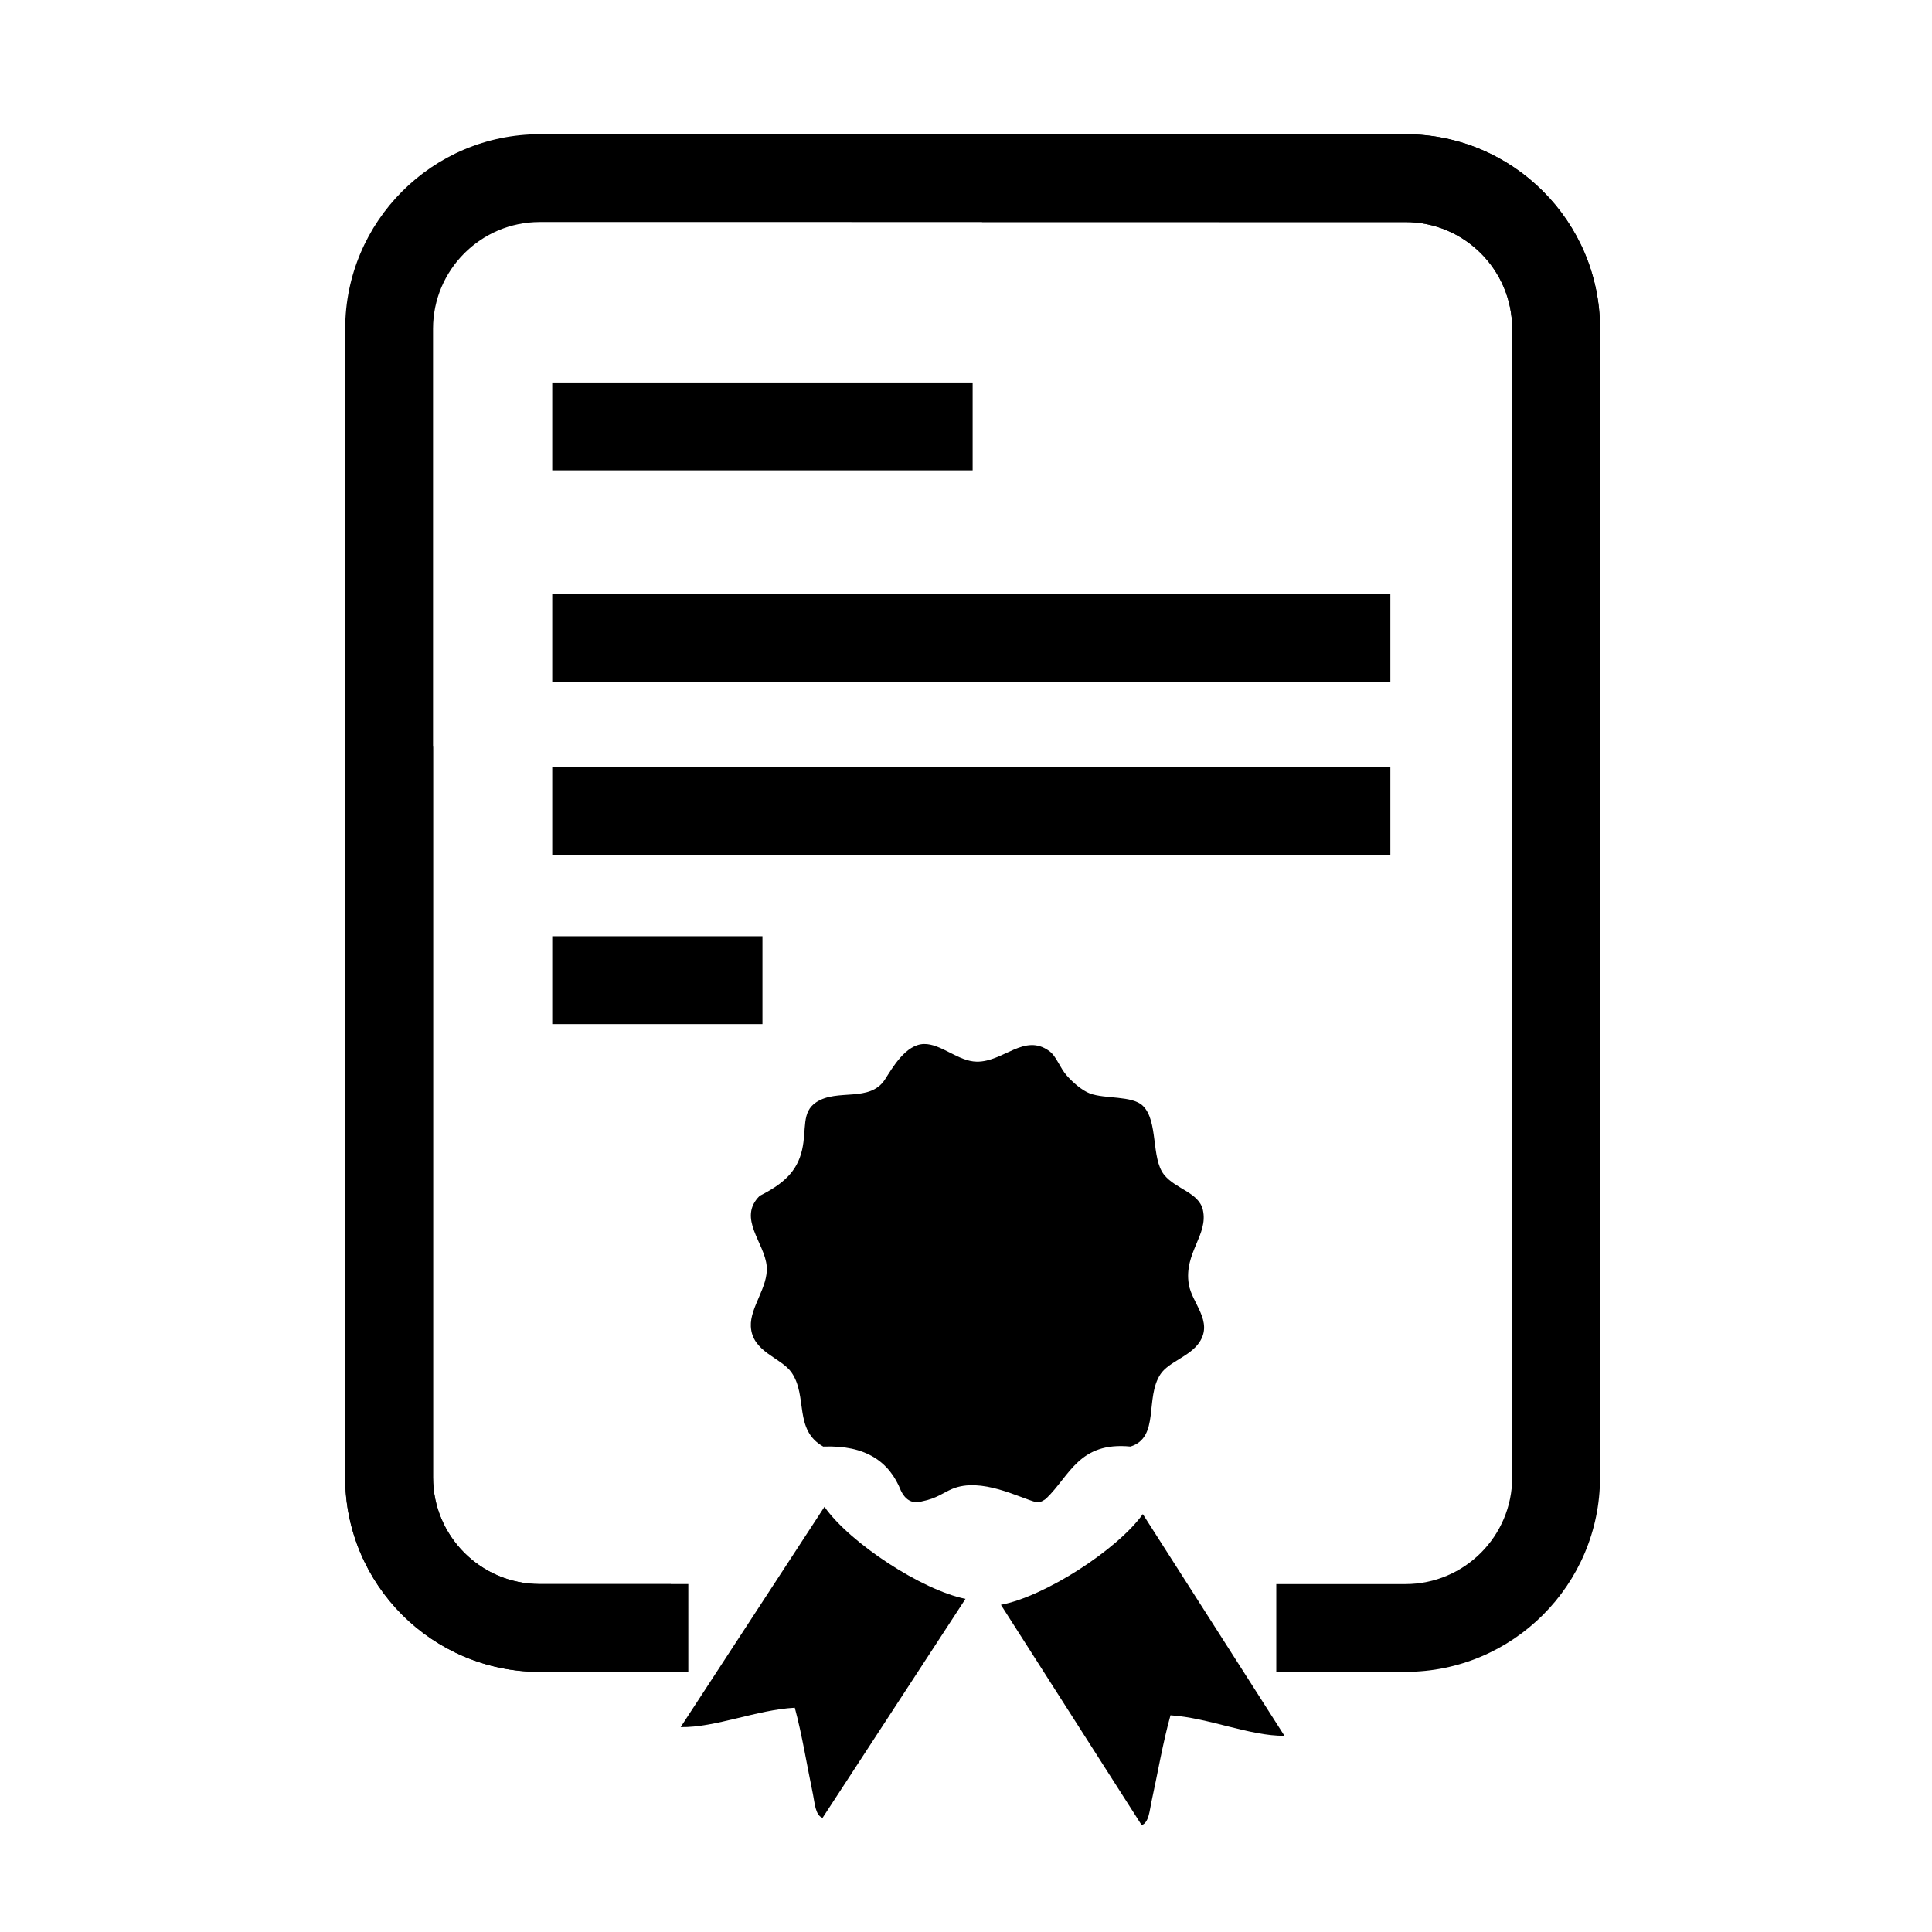
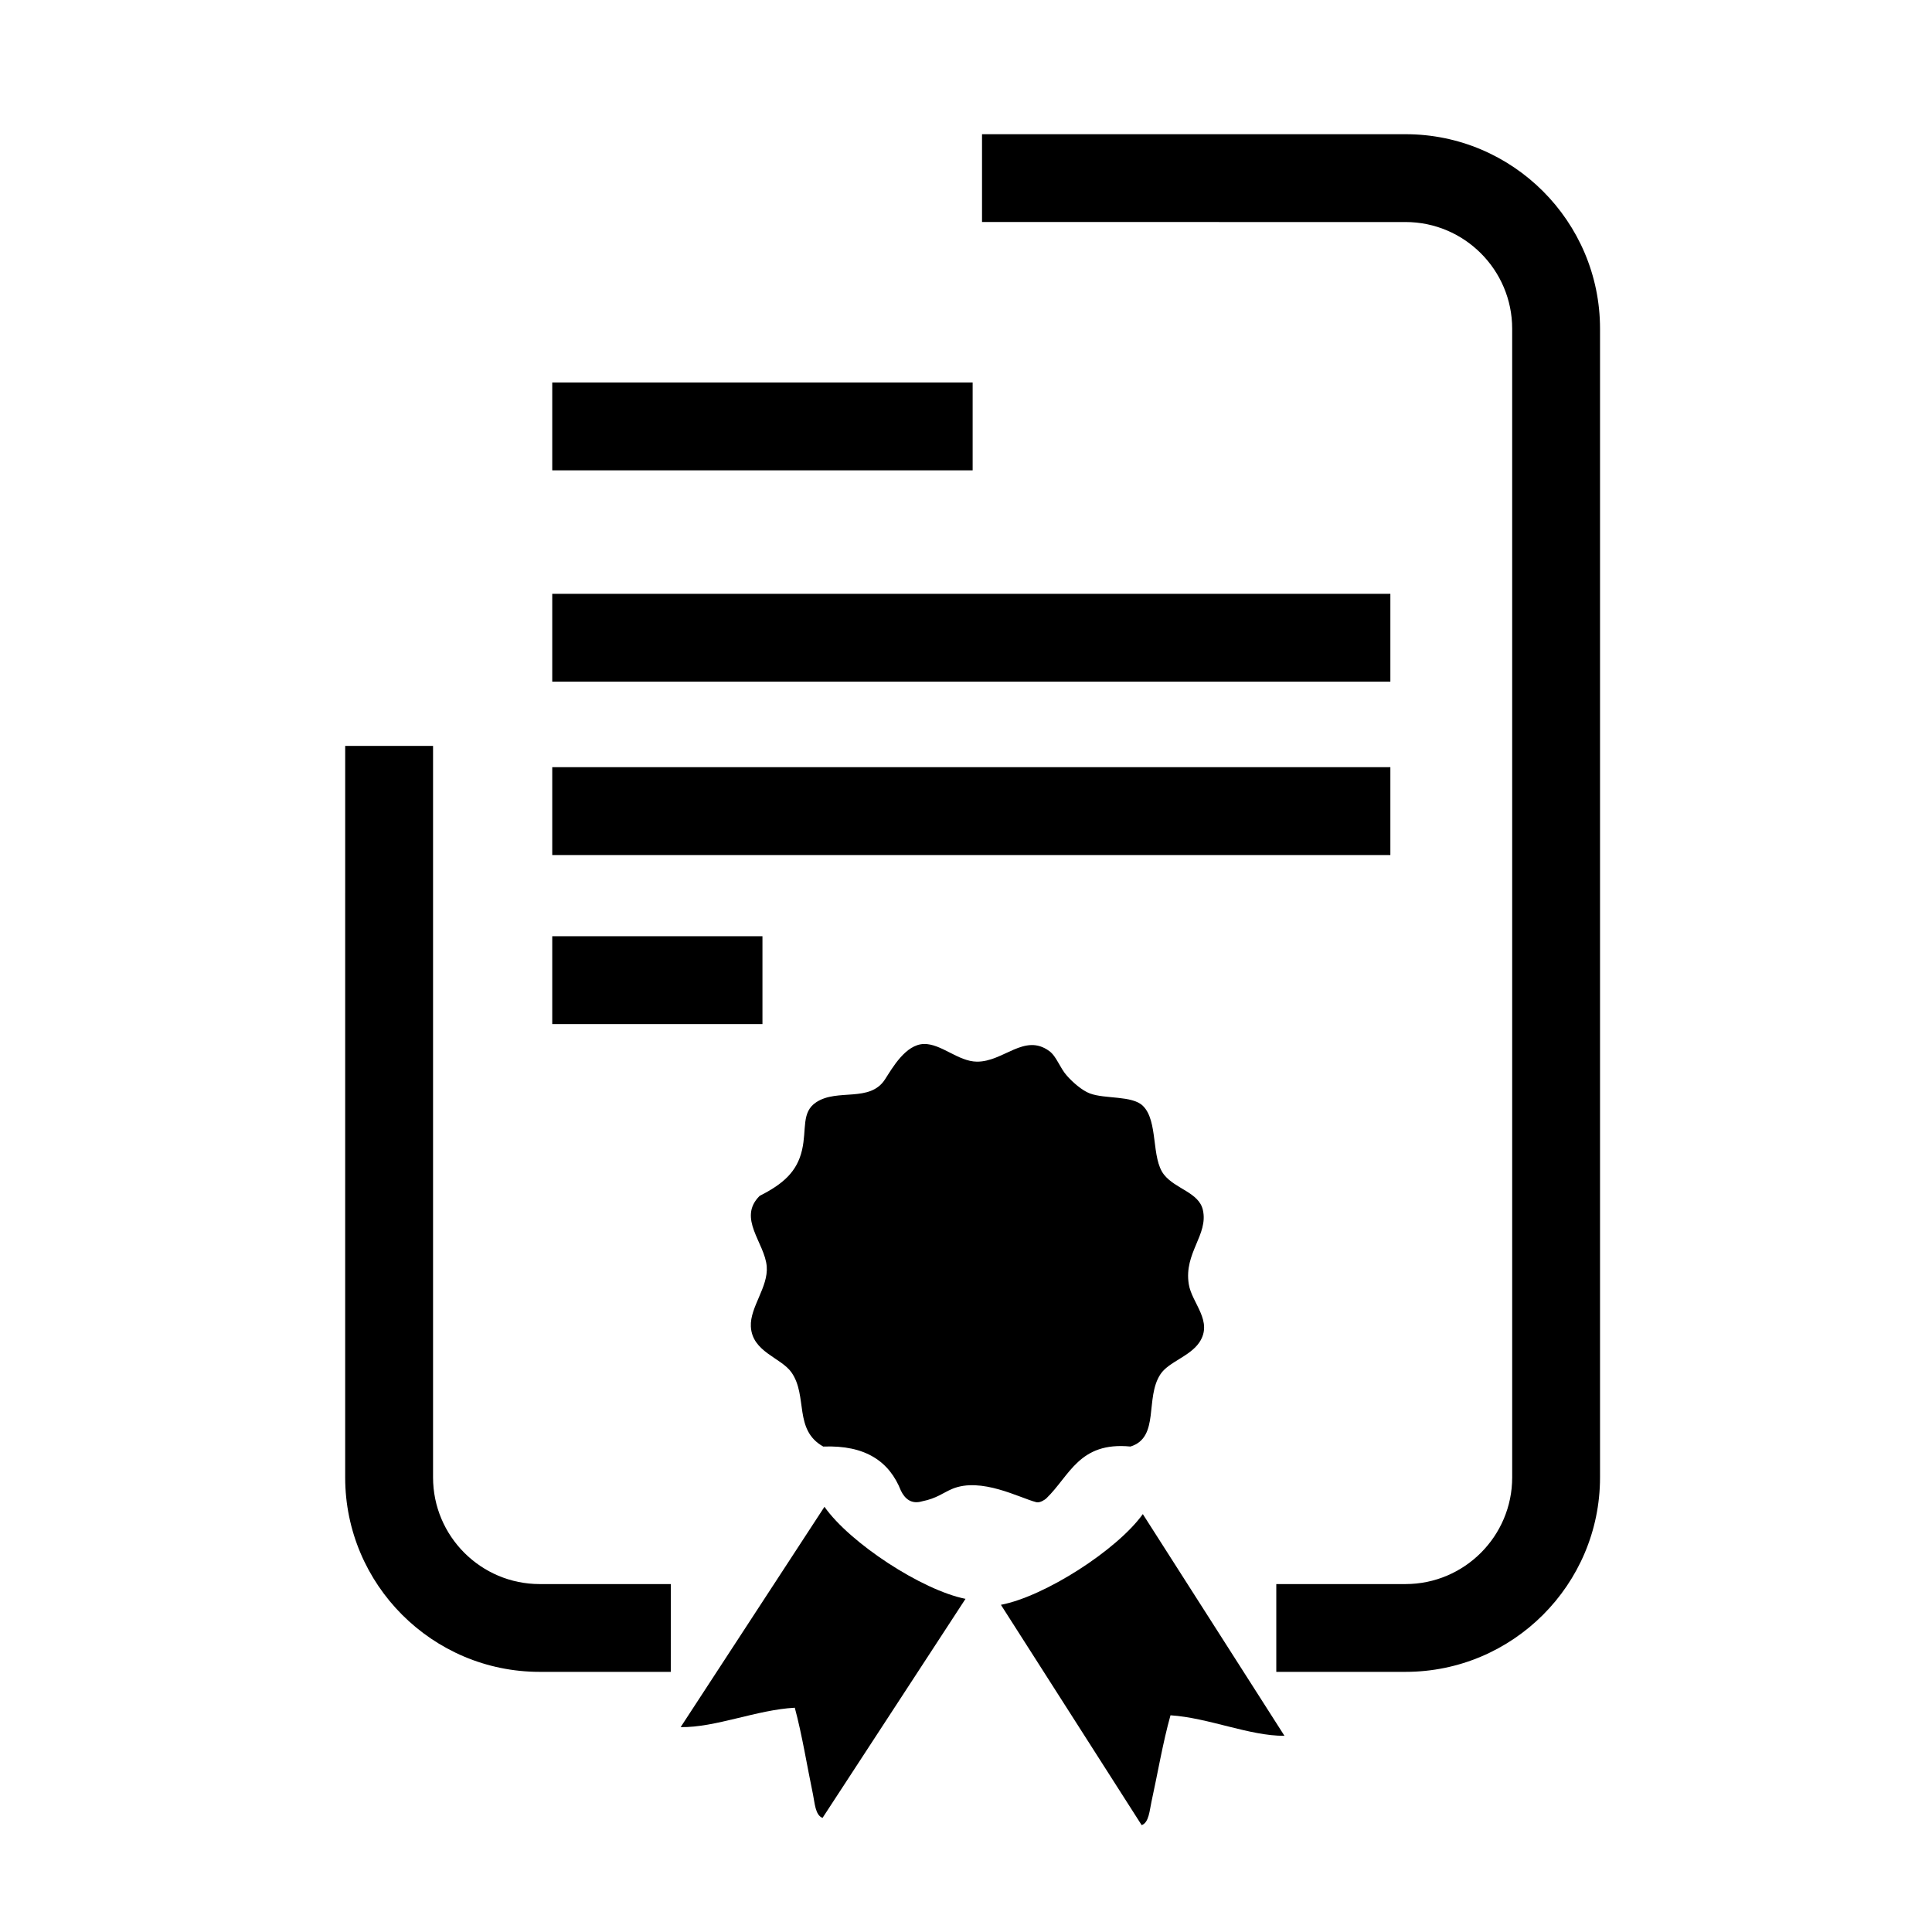
<svg xmlns="http://www.w3.org/2000/svg" fill="#000000" width="800px" height="800px" version="1.1" viewBox="144 144 512 512">
  <g>
-     <path d="m326.41 587.06h-39.379c-28.43 0-51.551-23.113-51.551-51.535l0.004-304.41c0-28.418 23.125-51.543 51.551-51.543h229.45c28.418 0 51.539 23.125 51.539 51.543v193.84h-23.277v-193.84c0-15.582-12.68-28.273-28.266-28.273l-229.45-0.004c-15.594 0-28.27 12.691-28.27 28.273v304.41c0 15.586 12.676 28.27 28.27 28.27h39.379z" />
    <path d="m321.76 587.06h-34.734c-28.43 0-51.551-23.113-51.551-51.535l0.004-193.85h23.285v193.85c0 15.586 12.676 28.27 28.27 28.27h34.734l-0.004 23.266z" />
    <path d="m516.48 587.06h-34.25v-23.266h34.25c15.586 0 28.266-12.688 28.266-28.27l-0.004-304.41c0-15.582-12.68-28.273-28.266-28.273l-112.23-0.004v-23.27h112.24c28.418 0 51.539 23.125 51.539 51.543v304.41c0.004 28.422-23.121 51.539-51.539 51.539z" />
    <path d="m290.35 245.36h111.41v23.285h-111.41z" />
    <path d="m290.35 301.37h222.11v23.27h-222.11z" />
    <path d="m290.35 347.31h222.11v23.285h-222.11z" />
    <path d="m290.35 392.11h55.707v23.285h-55.707z" />
    <path d="m421.23 541.14c-0.238 0.215-1.605 1.215-2.594 0.957-4.422-1.125-14.621-6.742-22.312-3.516-2.394 1.008-4.062 2.508-7.949 3.281-2.887 0.867-4.613-0.727-5.617-2.805-3.047-7.715-9.375-12.148-20.586-11.703-7.898-4.43-4.047-13.391-8.422-19.648-2.793-3.977-10.422-5.391-10.766-12.168-0.258-5.129 4.644-10.438 4.207-15.91-0.5-6.281-7.859-12.797-1.867-18.715 6.117-3.094 9.898-6.328 11.23-12.168 1.266-5.559-0.23-9.996 3.75-12.637 5.613-3.723 14.211 0.18 18.246-6.086 1.926-2.992 5.457-9.246 10.293-9.352 4.578-0.109 9.094 4.641 14.035 4.68 7.09 0.066 12.586-7.621 19.18-2.816 1.953 1.426 2.777 4.418 4.691 6.555 1.531 1.727 3.981 3.894 6.074 4.684 4.039 1.516 11.199 0.516 14.035 3.273 4.16 4.031 2.137 13.84 5.617 18.254 3.012 3.805 9.234 4.691 10.297 9.344 1.5 6.609-5.059 11.371-3.738 19.66 0.785 5.039 6.559 9.82 2.805 15.438-2.5 3.727-8.141 5.176-10.297 8.422-4.203 6.324-0.117 16.746-7.957 19.184-13.66-1.328-16.07 7.758-22.355 13.793zm16.738-66.195c-2.207-16.297-18.723-30.945-37.441-29.477-10.086 0.789-16.484 5.844-23.398 10.766-5.062 6.852-9.375 15.02-9.352 25.266 0.066 29.004 32.863 44.559 56.617 28.539 9.191-8.625 15.684-19.531 13.574-35.094z" fill-rule="evenodd" />
    <path d="m399.87 567.71c-12.625 19.352-25.25 38.691-37.883 58.043-1.949-0.672-2.082-4.066-2.539-6.223-1.492-7.109-2.898-15.879-4.82-22.965-10.125 0.543-21.004 5.289-30.25 5.141 12.699-19.453 25.402-38.93 38.113-58.391 6.754 9.613 25.848 22.105 37.379 24.395z" fill-rule="evenodd" />
    <path d="m409.25 569.29c12.438 19.457 24.863 38.926 37.301 58.387 1.949-0.637 2.109-4.027 2.602-6.195 1.562-7.07 3.043-15.844 5.043-22.91 10.121 0.664 20.953 5.5 30.203 5.438-12.504-19.594-25.027-39.168-37.539-58.758-6.848 9.547-26.059 21.848-37.609 24.039z" fill-rule="evenodd" />
    <path d="m443.02 481.49c0 22.484-18.227 40.711-40.707 40.711-22.484 0-40.711-18.227-40.711-40.711 0-22.48 18.227-40.707 40.711-40.707 22.48 0 40.707 18.227 40.707 40.707" />
  </g>
</svg>